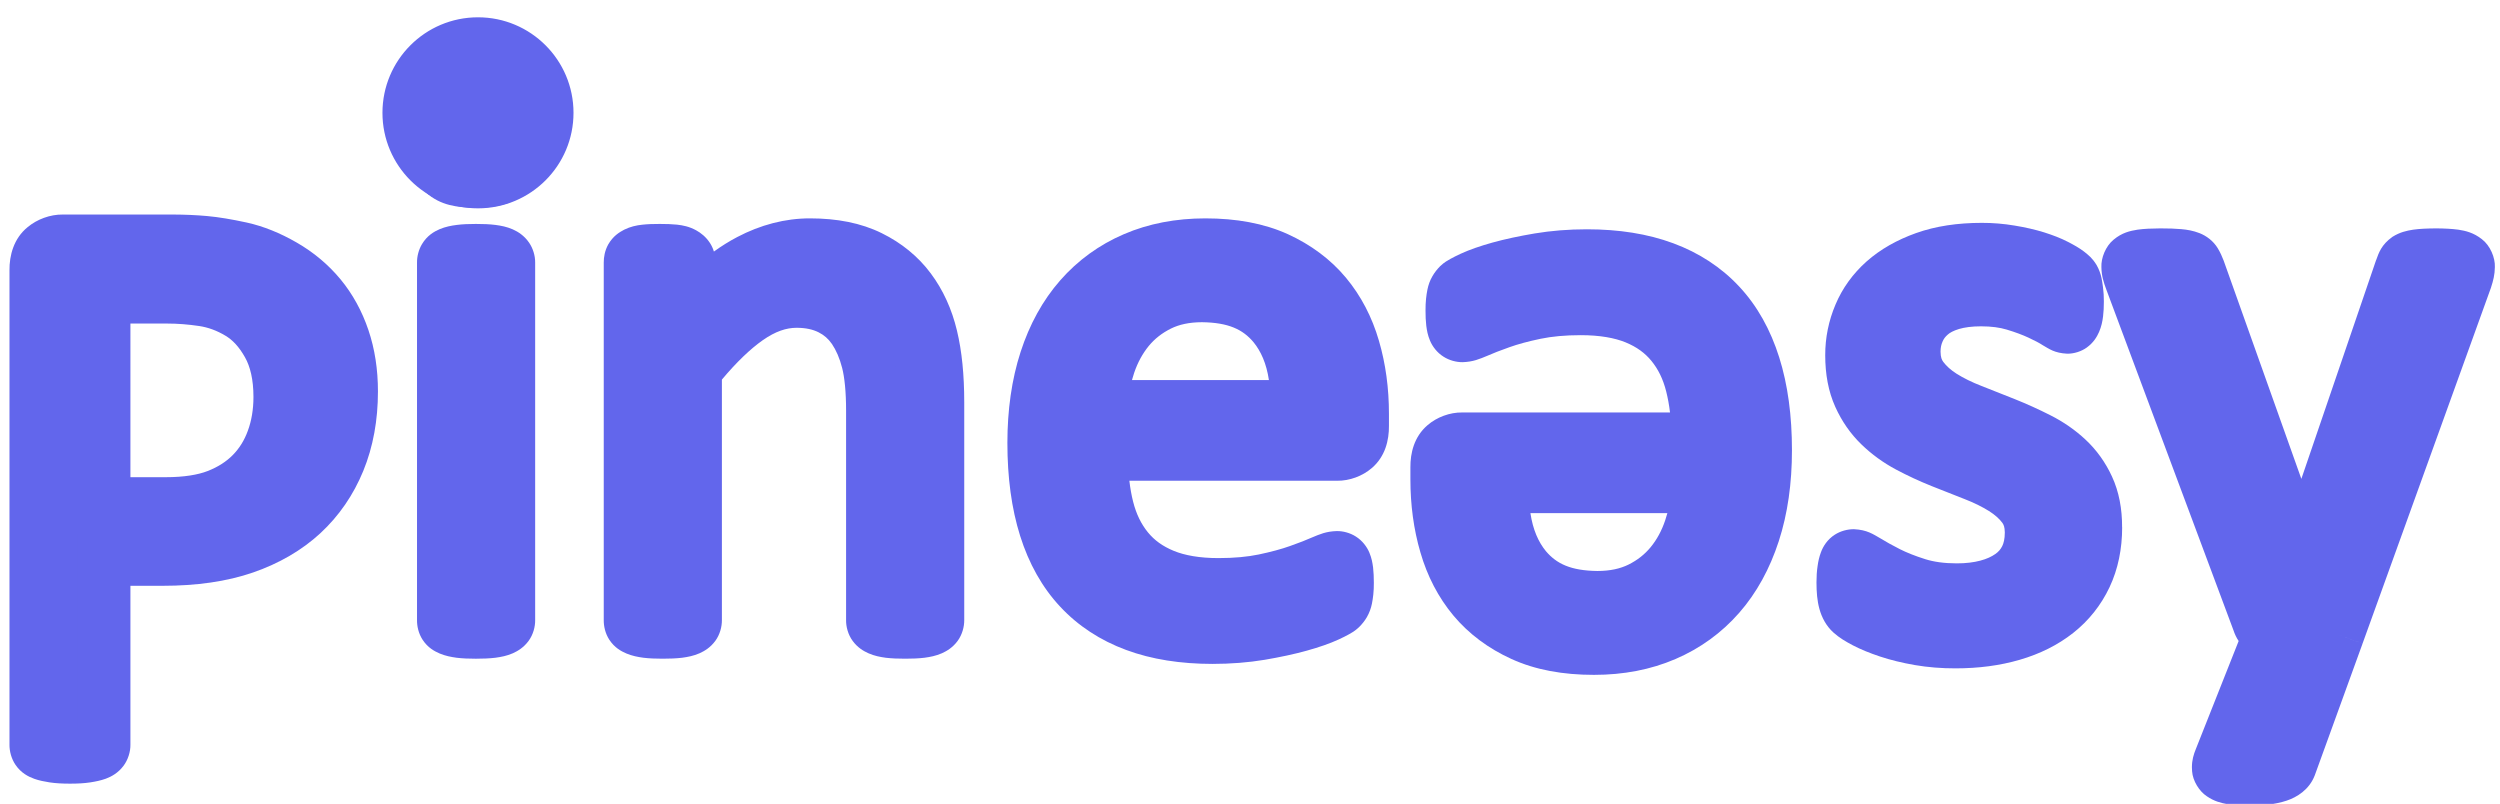
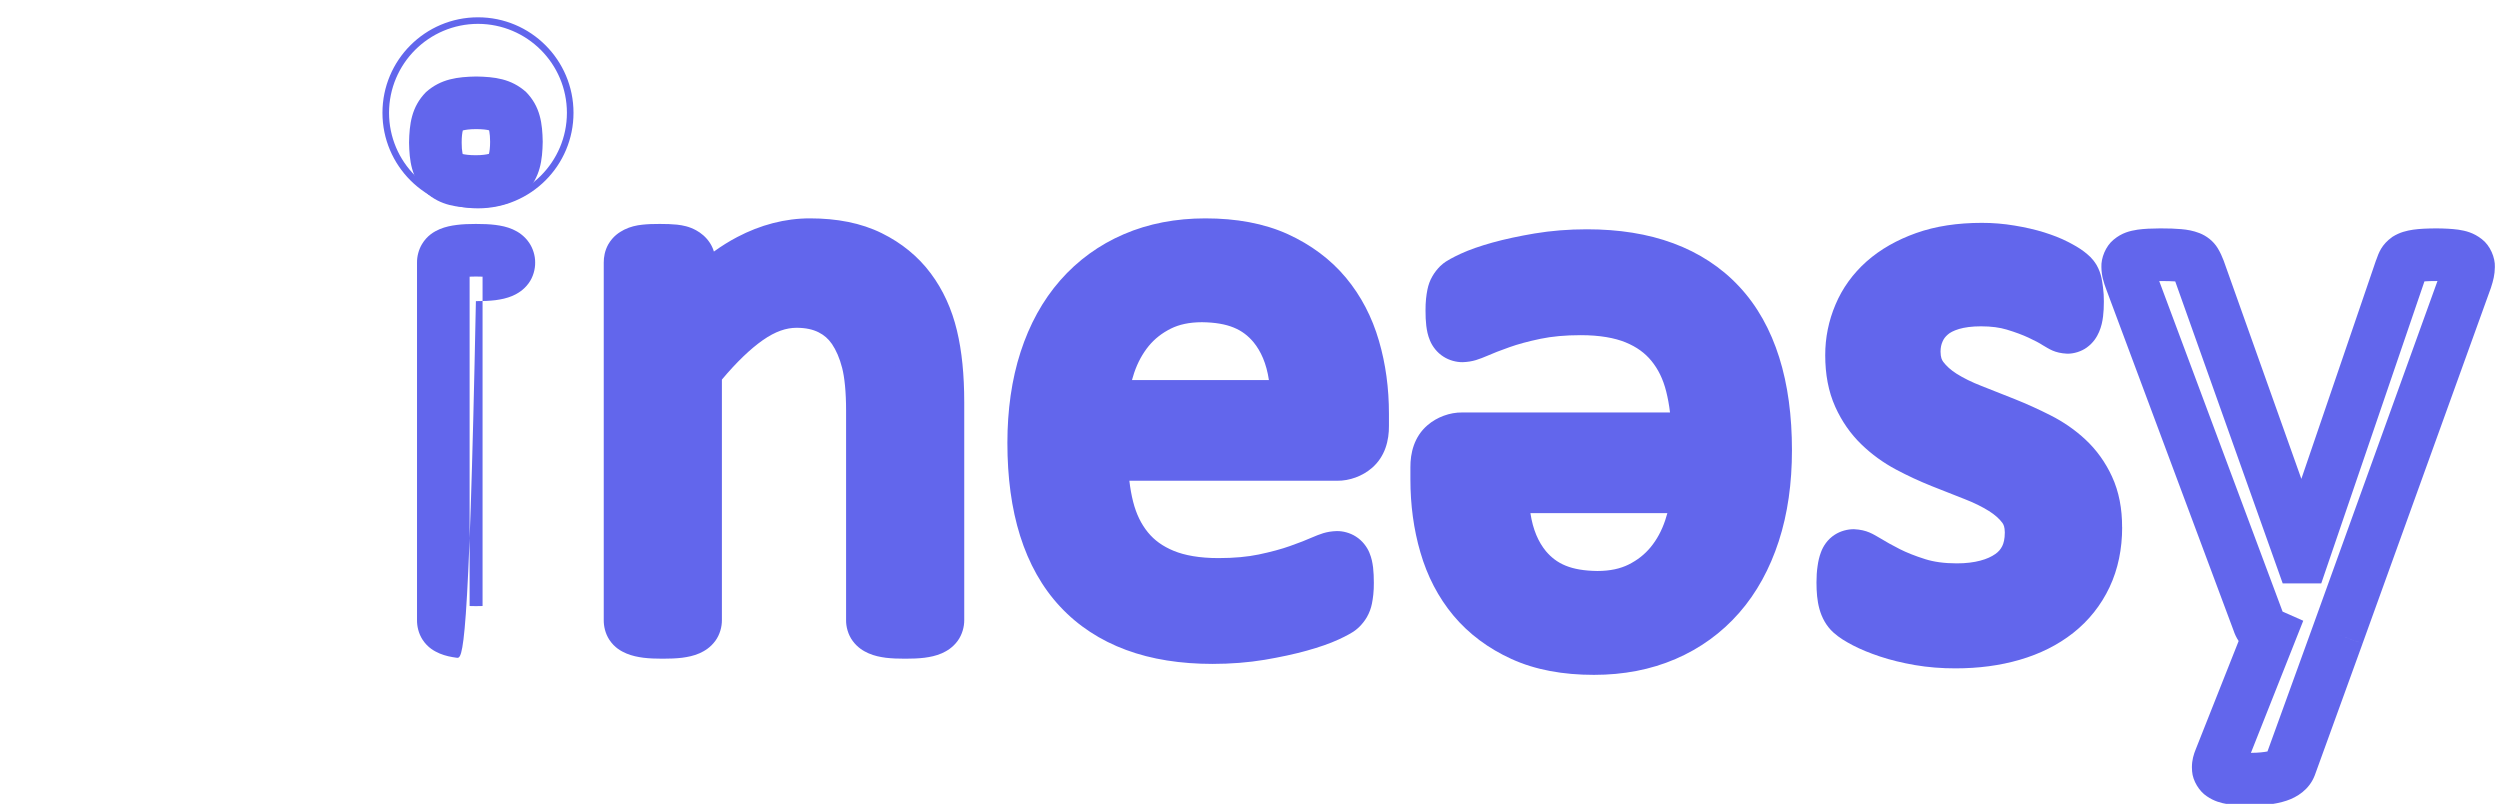
<svg xmlns="http://www.w3.org/2000/svg" version="1.1" x="0px" y="0px" width="283px" height="91px" viewBox="-1.073 -1.959 283 91" enable-background="new -1.073 -1.959 283 91" xml:space="preserve">
  <defs>
</defs>
-   <path fill="#6266EC" d="M57.384,14.088c0,1.739-0.328,2.926-0.989,3.55c-0.658,0.634-1.875,0.948-3.641,0.948  c-1.739,0-2.932-0.307-3.578-0.921c-0.644-0.611-0.966-1.779-0.966-3.484c0-1.739,0.33-2.926,0.989-3.55  c0.66-0.634,1.875-0.948,3.645-0.948c1.737,0,2.931,0.308,3.574,0.922C57.064,11.218,57.384,12.375,57.384,14.088z M56.53,68.239  c0,0.239-0.061,0.445-0.179,0.607c-0.119,0.165-0.315,0.307-0.585,0.425c-0.27,0.121-0.646,0.209-1.125,0.271  c-0.48,0.06-1.093,0.093-1.845,0.093c-0.717,0-1.319-0.033-1.796-0.093c-0.48-0.062-0.863-0.149-1.147-0.271  c-0.286-0.118-0.48-0.26-0.585-0.425c-0.106-0.162-0.156-0.368-0.156-0.607V27.762c0-0.212,0.05-0.402,0.156-0.585  c0.105-0.18,0.299-0.327,0.585-0.447c0.285-0.121,0.667-0.213,1.147-0.271c0.477-0.063,1.079-0.088,1.796-0.088  c0.752,0,1.365,0.025,1.845,0.088c0.479,0.059,0.854,0.15,1.125,0.271c0.27,0.121,0.466,0.268,0.585,0.447  c0.118,0.184,0.179,0.373,0.179,0.585V68.239z" />
-   <path fill="#6266EC" d="M50.623,72.499c-0.646-0.09-1.252-0.203-1.919-0.479l0,0c-0.602-0.262-1.339-0.648-1.94-1.561l0,0  c-0.477-0.736-0.638-1.563-0.631-2.22l0,0V27.762c-0.008-0.703,0.193-1.468,0.561-2.083l0,0c0.577-0.967,1.37-1.425,2.007-1.699l0,0  c0.668-0.275,1.274-0.393,1.93-0.477l0,0c0.659-0.085,1.363-0.112,2.166-0.112l0,0c0.832,0,1.548,0.027,2.218,0.112l0,0  c0.653,0.088,1.261,0.202,1.958,0.503l0,0c0.615,0.271,1.32,0.726,1.86,1.523l0,0c0.42,0.621,0.684,1.448,0.674,2.232l0,0v40.477  c0.011,0.726-0.211,1.63-0.747,2.356l0,0c-0.554,0.75-1.213,1.141-1.783,1.398l0,0c-0.704,0.304-1.308,0.412-1.968,0.505l0,0  c-0.666,0.08-1.381,0.11-2.211,0.11l0,0C51.994,72.609,51.29,72.579,50.623,72.499L50.623,72.499z M52.796,66.655  c0.281,0,0.534-0.006,0.757-0.013l0,0V29.36c-0.223-0.01-0.478-0.016-0.757-0.016l0,0c-0.263,0-0.5,0.006-0.709,0.016l0,0v37.282  C52.296,66.649,52.533,66.655,52.796,66.655L52.796,66.655z M47.125,19.821c-1.643-1.673-1.854-3.608-1.893-5.641l0,0  c0.038-2.066,0.264-4.031,1.913-5.708l0,0c1.707-1.523,3.61-1.729,5.699-1.771l0,0c2.051,0.042,3.927,0.235,5.63,1.752l0,0  c1.633,1.667,1.85,3.599,1.889,5.635l0,0c-0.039,2.069-0.266,4.031-1.912,5.708l0,0c-1.709,1.53-3.612,1.726-5.698,1.771l0,0  C50.698,21.521,48.821,21.332,47.125,19.821L47.125,19.821z M54.275,15.458c0.063-0.235,0.134-0.709,0.132-1.369l0,0  c0-0.5-0.037-0.889-0.085-1.144l0,0c-0.011-0.059-0.023-0.108-0.033-0.154l0,0c-0.258-0.069-0.76-0.134-1.446-0.134l0,0  c-0.742-0.006-1.267,0.085-1.525,0.15l0,0c-0.065,0.239-0.132,0.713-0.129,1.374l0,0c-0.003,0.5,0.035,0.889,0.084,1.15l0,0  c0.01,0.056,0.019,0.102,0.031,0.147l0,0c0.26,0.062,0.762,0.134,1.45,0.134l0,0C53.491,15.618,54.017,15.527,54.275,15.458  L54.275,15.458z" />
+   <path fill="#6266EC" d="M50.623,72.499c-0.646-0.09-1.252-0.203-1.919-0.479l0,0c-0.602-0.262-1.339-0.648-1.94-1.561l0,0  c-0.477-0.736-0.638-1.563-0.631-2.22l0,0V27.762c-0.008-0.703,0.193-1.468,0.561-2.083l0,0c0.577-0.967,1.37-1.425,2.007-1.699l0,0  c0.668-0.275,1.274-0.393,1.93-0.477l0,0c0.659-0.085,1.363-0.112,2.166-0.112l0,0c0.832,0,1.548,0.027,2.218,0.112l0,0  c0.653,0.088,1.261,0.202,1.958,0.503l0,0c0.615,0.271,1.32,0.726,1.86,1.523l0,0c0.42,0.621,0.684,1.448,0.674,2.232l0,0c0.011,0.726-0.211,1.63-0.747,2.356l0,0c-0.554,0.75-1.213,1.141-1.783,1.398l0,0c-0.704,0.304-1.308,0.412-1.968,0.505l0,0  c-0.666,0.08-1.381,0.11-2.211,0.11l0,0C51.994,72.609,51.29,72.579,50.623,72.499L50.623,72.499z M52.796,66.655  c0.281,0,0.534-0.006,0.757-0.013l0,0V29.36c-0.223-0.01-0.478-0.016-0.757-0.016l0,0c-0.263,0-0.5,0.006-0.709,0.016l0,0v37.282  C52.296,66.649,52.533,66.655,52.796,66.655L52.796,66.655z M47.125,19.821c-1.643-1.673-1.854-3.608-1.893-5.641l0,0  c0.038-2.066,0.264-4.031,1.913-5.708l0,0c1.707-1.523,3.61-1.729,5.699-1.771l0,0c2.051,0.042,3.927,0.235,5.63,1.752l0,0  c1.633,1.667,1.85,3.599,1.889,5.635l0,0c-0.039,2.069-0.266,4.031-1.912,5.708l0,0c-1.709,1.53-3.612,1.726-5.698,1.771l0,0  C50.698,21.521,48.821,21.332,47.125,19.821L47.125,19.821z M54.275,15.458c0.063-0.235,0.134-0.709,0.132-1.369l0,0  c0-0.5-0.037-0.889-0.085-1.144l0,0c-0.011-0.059-0.023-0.108-0.033-0.154l0,0c-0.258-0.069-0.76-0.134-1.446-0.134l0,0  c-0.742-0.006-1.267,0.085-1.525,0.15l0,0c-0.065,0.239-0.132,0.713-0.129,1.374l0,0c-0.003,0.5,0.035,0.889,0.084,1.15l0,0  c0.01,0.056,0.019,0.102,0.031,0.147l0,0c0.26,0.062,0.762,0.134,1.45,0.134l0,0C53.491,15.618,54.017,15.527,54.275,15.458  L54.275,15.458z" />
  <path fill="#6266EC" d="M105.103,68.239c0,0.239-0.061,0.445-0.18,0.607c-0.119,0.165-0.315,0.307-0.585,0.425  c-0.269,0.121-0.645,0.209-1.124,0.271c-0.479,0.06-1.079,0.093-1.798,0.093c-0.75,0-1.366-0.033-1.846-0.093  c-0.478-0.062-0.854-0.149-1.124-0.271c-0.268-0.118-0.464-0.26-0.584-0.425c-0.12-0.162-0.181-0.368-0.181-0.607V44.537  c0-2.308-0.178-4.165-0.539-5.576c-0.36-1.409-0.884-2.625-1.576-3.645c-0.688-1.02-1.579-1.798-2.674-2.337  c-1.095-0.54-2.361-0.81-3.8-0.81c-1.859,0-3.718,0.663-5.576,1.977c-1.86,1.321-3.81,3.255-5.848,5.805v28.288  c0,0.239-0.061,0.445-0.178,0.607c-0.121,0.165-0.315,0.307-0.587,0.425c-0.27,0.121-0.646,0.209-1.123,0.271  c-0.482,0.06-1.097,0.093-1.845,0.093c-0.721,0-1.319-0.033-1.797-0.093c-0.481-0.062-0.864-0.149-1.147-0.271  c-0.286-0.118-0.481-0.26-0.585-0.425c-0.104-0.162-0.157-0.368-0.157-0.607V27.762c0-0.238,0.046-0.441,0.135-0.608  c0.089-0.164,0.271-0.317,0.539-0.448c0.271-0.137,0.616-0.226,1.036-0.271c0.418-0.046,0.973-0.065,1.663-0.065  c0.659,0,1.208,0.019,1.644,0.065c0.434,0.045,0.77,0.134,1.012,0.271c0.239,0.131,0.41,0.285,0.516,0.448  c0.105,0.167,0.159,0.37,0.159,0.608v5.351c2.275-2.549,4.547-4.413,6.813-5.596c2.261-1.183,4.547-1.778,6.856-1.778  c2.699,0,4.969,0.458,6.816,1.373c1.844,0.915,3.334,2.134,4.473,3.661c1.139,1.53,1.957,3.322,2.452,5.377  c0.495,2.053,0.742,4.521,0.742,7.401V68.239z" />
  <path fill="#6266EC" d="M99.195,72.499c-0.651-0.093-1.259-0.203-1.953-0.505l0,0c-0.577-0.258-1.232-0.644-1.782-1.388l0,0  c-0.546-0.731-0.767-1.648-0.756-2.367l0,0V44.537c0.003-2.15-0.179-3.808-0.445-4.841l0,0c-0.29-1.137-0.689-2.021-1.155-2.713l0,0  c-0.425-0.61-0.884-1.006-1.528-1.333l0,0c-0.628-0.308-1.414-0.503-2.485-0.503l0,0c-1.137,0.006-2.36,0.378-3.852,1.428l0,0  c-1.367,0.964-2.924,2.445-4.593,4.435l0,0v27.229c0.008,0.731-0.219,1.638-0.75,2.356l0,0c-0.556,0.75-1.21,1.141-1.785,1.398l0,0  c-0.701,0.304-1.306,0.412-1.964,0.505l0,0c-0.667,0.08-1.382,0.108-2.211,0.108l0,0c-0.804,0-1.508-0.028-2.176-0.108l0,0  c-0.647-0.09-1.251-0.203-1.917-0.479l0,0c-0.604-0.26-1.342-0.648-1.947-1.568l0,0c-0.469-0.729-0.631-1.548-0.625-2.212l0,0  V27.762c-0.003-0.608,0.115-1.327,0.5-2.037l0,0c0.556-0.967,1.247-1.383,1.821-1.687l0,0c0.705-0.347,1.379-0.49,2.044-0.562l0,0  c0.59-0.066,1.227-0.085,1.982-0.085l0,0c0.729,0,1.359,0.02,1.948,0.079l0,0c0.682,0.082,1.373,0.209,2.166,0.641l0,0  c0.53,0.294,1.102,0.729,1.569,1.445l0,0c0.2,0.31,0.342,0.637,0.441,0.96l0,0c0.865-0.625,1.743-1.173,2.638-1.641l0,0  c2.628-1.38,5.418-2.118,8.239-2.115l0,0c3.029,0,5.769,0.51,8.138,1.684l0,0c2.214,1.091,4.11,2.627,5.539,4.55l0,0  c1.401,1.876,2.383,4.059,2.957,6.458l0,0c0.568,2.36,0.825,5.044,0.827,8.098l0,0v24.688c0.008,0.731-0.221,1.638-0.75,2.356l0,0  c-0.554,0.75-1.211,1.141-1.786,1.398l0,0c-0.7,0.304-1.306,0.412-1.965,0.505l0,0c-0.657,0.08-1.362,0.108-2.164,0.108l0,0  C100.586,72.607,99.87,72.579,99.195,72.499L99.195,72.499z M101.416,66.655c0.261,0,0.499-0.006,0.708-0.013l0,0l0.002-23.092  c0-2.711-0.239-4.959-0.661-6.705l0,0c-0.413-1.712-1.063-3.112-1.944-4.295l0,0c-0.85-1.134-1.937-2.041-3.408-2.776l0,0  c-1.321-0.657-3.125-1.063-5.492-1.063l0,0c-1.307,0.003-2.609,0.242-3.955,0.752l0,0c0.796-0.18,1.606-0.275,2.425-0.275l0,0  c1.808,0,3.557,0.347,5.118,1.118l0,0c1.543,0.755,2.868,1.916,3.828,3.34l0,0c0.911,1.347,1.561,2.89,1.991,4.577l0,0  c0.451,1.785,0.629,3.844,0.634,6.312l0,0v22.105C100.881,66.649,101.135,66.655,101.416,66.655L101.416,66.655z M73.936,66.655  c0.281,0,0.535-0.006,0.755-0.013l0,0V40.108l-0.717,0.804V29.347c-0.113,0-0.23-0.003-0.353-0.003l0,0  c-0.139,0-0.273,0.003-0.397,0.003l0,0v37.295C73.436,66.649,73.674,66.655,73.936,66.655L73.936,66.655z" />
  <path fill="#6266EC" d="M153.182,46.248c0,1.169-0.291,2.003-0.879,2.496c-0.588,0.494-1.259,0.742-2.014,0.742h-26.657  c0,2.246,0.225,4.271,0.678,6.069c0.452,1.802,1.205,3.345,2.261,4.633c1.052,1.291,2.424,2.278,4.112,2.972  c1.687,0.685,3.75,1.032,6.192,1.032c1.927,0,3.643-0.159,5.15-0.474s2.809-0.667,3.909-1.056c1.099-0.39,2.001-0.745,2.714-1.056  c0.709-0.314,1.238-0.474,1.602-0.474c0.212,0,0.398,0.051,0.568,0.159c0.167,0.102,0.288,0.262,0.38,0.472  c0.091,0.208,0.163,0.499,0.205,0.875c0.046,0.376,0.065,0.829,0.065,1.37c0,0.392-0.013,0.729-0.039,1.013  c-0.032,0.285-0.068,0.54-0.114,0.77c-0.046,0.222-0.124,0.425-0.226,0.601c-0.104,0.186-0.242,0.355-0.401,0.52  c-0.167,0.168-0.651,0.436-1.465,0.812c-0.808,0.376-1.86,0.737-3.147,1.1c-1.288,0.361-2.782,0.681-4.476,0.969  c-1.693,0.281-3.502,0.428-5.42,0.428c-3.329,0-6.245-0.472-8.749-1.396c-2.502-0.93-4.609-2.308-6.318-4.136  c-1.709-1.829-2.997-4.123-3.867-6.882c-0.871-2.756-1.304-5.965-1.304-9.624c0-3.481,0.45-6.605,1.349-9.38  c0.9-2.772,2.196-5.125,3.891-7.061c1.693-1.932,3.74-3.416,6.139-4.452c2.399-1.033,5.081-1.549,8.049-1.549  c3.178,0,5.883,0.51,8.12,1.53c2.236,1.019,4.065,2.385,5.504,4.114c1.442,1.723,2.501,3.744,3.171,6.071  c0.68,2.325,1.017,4.801,1.017,7.442V46.248z M145.72,44.043c0.085-3.897-0.785-6.956-2.609-9.178  c-1.823-2.216-4.53-3.328-8.121-3.328c-1.838,0-3.454,0.346-4.841,1.039c-1.386,0.687-2.548,1.602-3.485,2.739  c-0.934,1.137-1.66,2.465-2.172,3.98c-0.513,1.515-0.798,3.096-0.859,4.747H145.72z" />
  <path fill="#6266EC" d="M126.398,71.613c-2.896-1.069-5.43-2.715-7.458-4.896l0,0c-2.051-2.191-3.556-4.907-4.534-8.016l0,0  c-0.982-3.122-1.44-6.629-1.443-10.521l0,0c0.003-3.734,0.483-7.172,1.495-10.298l0,0c1.004-3.099,2.493-5.834,4.485-8.103l0,0  c1.976-2.259,4.411-4.027,7.198-5.224l0,0c2.809-1.212,5.918-1.794,9.229-1.794l0,0c3.494,0,6.628,0.556,9.355,1.794l0,0  c2.586,1.184,4.818,2.831,6.558,4.917l0,0c1.716,2.06,2.968,4.475,3.742,7.152l0,0c0.765,2.616,1.131,5.378,1.131,8.271l0,0v1.354  c0.014,1.604-0.411,3.468-1.935,4.771l0,0c-1.06,0.916-2.527,1.458-3.933,1.442l0,0h-23.517c0.098,0.853,0.24,1.641,0.425,2.37l0,0  c0.363,1.432,0.925,2.55,1.679,3.475l0,0c0.724,0.882,1.644,1.565,2.932,2.095l0,0c1.218,0.5,2.903,0.818,5.068,0.814l0,0  c1.764,0,3.283-0.145,4.542-0.408l0,0c1.405-0.295,2.588-0.618,3.523-0.952l0,0c1.046-0.369,1.896-0.699,2.497-0.971l0,0  c0.899-0.376,1.614-0.693,2.812-0.726l0,0c0.703-0.013,1.51,0.2,2.16,0.618l0,0c0.732,0.458,1.255,1.161,1.527,1.811l0,0  c0.265,0.634,0.353,1.15,0.425,1.697l0,0c0.059,0.538,0.085,1.1,0.085,1.726l0,0c0,0.472-0.014,0.901-0.06,1.324l0,0  c-0.039,0.363-0.091,0.705-0.157,1.038l0,0c-0.101,0.507-0.287,1.032-0.571,1.527l0,0c-0.245,0.422-0.543,0.788-0.873,1.117l0,0  c-0.523,0.497-0.794,0.61-1.15,0.824l0,0c-0.34,0.19-0.716,0.376-1.16,0.582l0,0c-1.026,0.475-2.207,0.876-3.603,1.268l0,0  c-1.422,0.396-3.011,0.736-4.782,1.038l0,0c-1.873,0.312-3.846,0.464-5.911,0.466l0,0C132.578,73.192,129.307,72.692,126.398,71.613  L126.398,71.613z M128.498,30.023c-2.012,0.87-3.666,2.076-5.078,3.678l0,0c-1.397,1.602-2.502,3.57-3.295,6.018l0,0  c-0.79,2.425-1.206,5.236-1.206,8.46l0,0c0,3.425,0.408,6.334,1.166,8.729l0,0c0.761,2.406,1.838,4.279,3.205,5.746l0,0  c1.386,1.479,3.066,2.591,5.18,3.376l0,0c2.097,0.783,4.658,1.211,7.711,1.211l0,0c1.208,0,2.354-0.064,3.44-0.183l0,0  c-0.88,0.072-1.795,0.108-2.745,0.108l0,0c-2.718,0-5.163-0.377-7.319-1.255l0,0c-2.087-0.848-3.909-2.146-5.289-3.838l0,0  c-1.358-1.655-2.304-3.63-2.845-5.793l0,0c-0.524-2.085-0.768-4.348-0.768-6.796l0,0v-2.467h-0.11l0.112-3.086  c0.07-1.922,0.405-3.795,1.015-5.59l0,0c0.615-1.817,1.512-3.481,2.692-4.916l0,0c1.206-1.471,2.724-2.661,4.459-3.524l0,0  c0.066-0.03,0.131-0.062,0.198-0.092l0,0C128.844,29.88,128.669,29.948,128.498,30.023L128.498,30.023z M150.191,46.508  c0.006-0.071,0.013-0.157,0.013-0.261l0,0v-1.354c0-2.38-0.304-4.577-0.893-6.609l0,0c-0.572-1.972-1.438-3.603-2.599-4.995l0,0  c-1.141-1.36-2.582-2.455-4.459-3.314l0,0c-0.983-0.448-2.13-0.792-3.459-1.007l0,0c2.629,0.618,4.944,1.945,6.618,4.007l0,0  c2.295,2.786,3.295,6.434,3.288,10.529l0,0c0,0.2-0.006,0.399-0.006,0.595l0,0l-0.053,2.409H150.191L150.191,46.508z   M145.713,44.043v-2.978V44.043L145.713,44.043z M142.568,41.066c-0.281-1.883-0.902-3.266-1.755-4.305l0,0  c-1.203-1.421-2.808-2.207-5.823-2.246l0,0c-1.474,0.004-2.602,0.271-3.516,0.722l0,0c-1.041,0.523-1.843,1.164-2.509,1.968l0,0  c-0.69,0.85-1.242,1.84-1.653,3.047l0,0c-0.09,0.268-0.175,0.539-0.247,0.814l0,0H142.568L142.568,41.066z" />
  <path fill="#6266EC" d="M161.56,50.95c0-1.17,0.298-2,0.879-2.494c0.589-0.496,1.259-0.744,2.014-0.744h26.657  c0-2.25-0.229-4.273-0.681-6.071c-0.45-1.798-1.198-3.343-2.257-4.631c-1.054-1.288-2.423-2.282-4.113-2.968  c-1.687-0.693-3.752-1.037-6.193-1.037c-1.923,0-3.643,0.157-5.146,0.471c-1.509,0.317-2.808,0.67-3.912,1.059  c-1.098,0.389-2.004,0.742-2.713,1.056c-0.703,0.317-1.239,0.474-1.603,0.474c-0.212,0-0.398-0.055-0.568-0.157  c-0.16-0.108-0.288-0.262-0.379-0.474c-0.092-0.208-0.16-0.503-0.206-0.875c-0.046-0.373-0.065-0.833-0.065-1.373  c0-0.393,0.013-0.726,0.046-1.014c0.026-0.285,0.065-0.54,0.107-0.761c0.047-0.226,0.124-0.429,0.227-0.609  c0.104-0.18,0.241-0.35,0.408-0.52c0.16-0.164,0.65-0.431,1.457-0.804c0.808-0.376,1.86-0.745,3.151-1.105  c1.285-0.359,2.779-0.683,4.475-0.967c1.693-0.281,3.502-0.428,5.421-0.428c3.323,0,6.243,0.468,8.747,1.396  c2.501,0.929,4.608,2.308,6.315,4.139c1.709,1.83,3,4.122,3.867,6.877c0.872,2.762,1.303,5.969,1.303,9.63  c0,3.475-0.444,6.601-1.35,9.376c-0.896,2.771-2.192,5.126-3.887,7.063c-1.689,1.93-3.739,3.416-6.139,4.448  c-2.396,1.038-5.083,1.554-8.054,1.554c-3.175,0-5.881-0.511-8.116-1.53c-2.233-1.015-4.066-2.388-5.508-4.116  c-1.438-1.726-2.498-3.745-3.168-6.068c-0.68-2.325-1.017-4.805-1.017-7.444V50.95z M169.025,53.156  c-0.092,3.894,0.781,6.953,2.603,9.174c1.826,2.216,4.533,3.328,8.122,3.328c1.841,0,3.456-0.348,4.841-1.035  c1.39-0.688,2.555-1.604,3.488-2.745c0.938-1.138,1.661-2.464,2.171-3.979c0.517-1.513,0.801-3.095,0.859-4.743H169.025z" />
  <path fill="#6266EC" d="M179.368,74.435c-3.491,0-6.629-0.554-9.349-1.8l0,0c-2.589-1.177-4.821-2.828-6.567-4.917l0,0  c-1.709-2.048-2.961-4.469-3.735-7.148l0,0c-0.766-2.615-1.132-5.38-1.132-8.271l0,0v-1.35l0,0  c-0.013-1.608,0.412-3.468,1.936-4.774l0,0c1.053-0.912,2.526-1.462,3.932-1.443l0,0h23.52c-0.098-0.849-0.248-1.641-0.429-2.366  l0,0c-0.359-1.435-0.922-2.55-1.677-3.475l0,0c-0.725-0.883-1.647-1.57-2.933-2.099l0,0c-1.222-0.497-2.898-0.81-5.068-0.81l0,0  c-1.764,0-3.279,0.147-4.538,0.408l0,0c-1.408,0.294-2.592,0.618-3.526,0.952l0,0c-1.053,0.373-1.894,0.7-2.491,0.967l0,0  c-0.905,0.376-1.628,0.695-2.818,0.731l0,0c-0.702,0.006-1.51-0.202-2.16-0.623l0,0c-0.731-0.455-1.255-1.161-1.526-1.812l0,0  c-0.265-0.63-0.353-1.146-0.425-1.696l0,0c-0.065-0.536-0.085-1.098-0.085-1.726l0,0c0-0.467,0.013-0.903,0.059-1.324l0,0  c0.04-0.363,0.085-0.703,0.157-1.04l0,0c0.102-0.506,0.281-1.033,0.572-1.523l0,0c0.244-0.422,0.542-0.794,0.866-1.121l0,0  c0.529-0.497,0.801-0.608,1.156-0.823l0,0c0.341-0.19,0.717-0.373,1.161-0.583l0,0c1.026-0.471,2.21-0.879,3.602-1.268l0,0  c1.415-0.392,3.004-0.732,4.78-1.033l0,0c1.879-0.313,3.847-0.471,5.916-0.471l0,0c3.602,0,6.874,0.504,9.779,1.583l0,0  c2.893,1.069,5.43,2.716,7.459,4.896l0,0c2.053,2.19,3.551,4.91,4.531,8.019l0,0c0.983,3.118,1.442,6.628,1.442,10.517l0,0  c0,3.733-0.479,7.172-1.494,10.298l0,0c-1.007,3.098-2.492,5.836-4.479,8.103l0,0c-1.983,2.264-4.416,4.028-7.2,5.224l0,0  c-2.809,1.213-5.913,1.797-9.222,1.797l0,0C179.381,74.435,179.374,74.435,179.368,74.435L179.368,74.435z M164.537,52.299  c0,2.384,0.305,4.58,0.893,6.613l0,0c0.576,1.968,1.438,3.595,2.603,4.991l0,0c1.134,1.362,2.582,2.454,4.455,3.314l0,0  c0.981,0.448,2.131,0.796,3.461,1.008l0,0c-2.628-0.616-4.948-1.939-6.619-4.006l0,0c-2.291-2.783-3.301-6.435-3.287-10.524l0,0  c0-0.219,0.006-0.428,0.006-0.614l0,0l0.059-2.393h-1.556c-0.007,0.072-0.014,0.159-0.014,0.261l0,0l0,0V52.299L164.537,52.299z   M194.194,50.176l-0.11,3.086c-0.072,1.921-0.406,3.797-1.014,5.593l0,0c-0.614,1.816-1.516,3.478-2.692,4.912l0,0  c-1.207,1.474-2.725,2.661-4.463,3.521l0,0c-0.068,0.035-0.141,0.071-0.212,0.1l0,0c0.183-0.064,0.362-0.139,0.535-0.216l0,0  c2.015-0.868,3.674-2.076,5.083-3.684l0,0c1.4-1.595,2.505-3.569,3.298-6.018l0,0c0.782-2.418,1.203-5.233,1.203-8.457l0,0  c0-3.421-0.408-6.331-1.163-8.727l0,0c-0.762-2.412-1.84-4.278-3.21-5.747l0,0c-1.386-1.481-3.059-2.588-5.178-3.376l0,0  c-2.099-0.781-4.655-1.209-7.707-1.209l0,0c-1.196,0-2.335,0.06-3.41,0.181l0,0c0.862-0.072,1.775-0.108,2.711-0.108l0,0  c2.719,0.003,5.164,0.376,7.321,1.256l0,0c2.085,0.846,3.905,2.144,5.289,3.84l0,0c1.355,1.651,2.297,3.628,2.847,5.793l0,0  c0.523,2.085,0.762,4.35,0.762,6.796l0,0v2.465H194.194L194.194,50.176z M173.926,60.436c1.209,1.422,2.808,2.203,5.824,2.241l0,0  c1.471-0.002,2.602-0.27,3.521-0.722l0,0c1.039-0.519,1.836-1.16,2.503-1.964l0,0c0.697-0.848,1.246-1.84,1.654-3.05l0,0  c0.089-0.268,0.174-0.539,0.246-0.813l0,0H172.17C172.455,58.011,173.071,59.393,173.926,60.436L173.926,60.436z M169.025,56.128  v-2.975V56.128L169.025,56.128z" />
  <path fill="#6266EC" d="M236.177,57.727c0,2.069-0.38,3.916-1.142,5.532c-0.769,1.618-1.853,2.985-3.262,4.096  c-1.406,1.105-3.086,1.947-5.038,2.52c-1.947,0.566-4.092,0.854-6.429,0.854c-1.438,0-2.815-0.118-4.118-0.34  c-1.305-0.224-2.476-0.51-3.509-0.855c-1.032-0.345-1.912-0.703-2.628-1.079c-0.723-0.373-1.245-0.713-1.575-1.015  c-0.33-0.296-0.569-0.713-0.723-1.257c-0.146-0.541-0.226-1.272-0.226-2.205c0-0.566,0.032-1.048,0.095-1.437  c0.059-0.392,0.131-0.703,0.223-0.945c0.089-0.242,0.219-0.412,0.386-0.516c0.163-0.104,0.35-0.16,0.562-0.16  c0.33,0,0.814,0.202,1.458,0.607c0.648,0.406,1.442,0.851,2.383,1.327c0.945,0.479,2.061,0.923,3.351,1.327  c1.294,0.406,2.772,0.605,4.456,0.605c1.262,0,2.396-0.132,3.415-0.402c1.021-0.272,1.906-0.667,2.654-1.192  c0.748-0.528,1.33-1.19,1.732-2.002c0.405-0.811,0.605-1.769,0.605-2.88c0-1.137-0.291-2.095-0.876-2.875  c-0.582-0.782-1.357-1.469-2.312-2.07c-0.964-0.601-2.043-1.13-3.243-1.598c-1.202-0.461-2.435-0.948-3.713-1.462  c-1.271-0.506-2.516-1.086-3.733-1.732c-1.212-0.641-2.297-1.428-3.258-2.36c-0.958-0.929-1.733-2.036-2.312-3.328  c-0.589-1.288-0.88-2.831-0.88-4.631c0-1.589,0.306-3.109,0.92-4.567c0.616-1.451,1.543-2.726,2.769-3.821  c1.225-1.095,2.761-1.971,4.607-2.631c1.841-0.661,3.999-0.987,6.454-0.987c1.081,0,2.16,0.091,3.238,0.268  c1.079,0.18,2.053,0.405,2.926,0.674c0.867,0.271,1.608,0.565,2.223,0.875c0.618,0.314,1.082,0.595,1.393,0.837  c0.316,0.235,0.529,0.447,0.635,0.627c0.101,0.177,0.179,0.379,0.226,0.608c0.045,0.226,0.092,0.5,0.134,0.83  c0.045,0.333,0.065,0.735,0.065,1.216c0,0.51-0.021,0.954-0.065,1.328c-0.042,0.372-0.121,0.68-0.226,0.922  c-0.102,0.241-0.232,0.411-0.38,0.517c-0.157,0.104-0.316,0.156-0.497,0.156c-0.271,0-0.659-0.162-1.169-0.496  c-0.51-0.327-1.167-0.68-1.98-1.054c-0.808-0.378-1.76-0.731-2.854-1.059c-1.092-0.33-2.344-0.497-3.752-0.497  c-1.265,0-2.37,0.145-3.332,0.429c-0.963,0.287-1.752,0.689-2.363,1.211c-0.614,0.529-1.078,1.147-1.389,1.87  c-0.317,0.72-0.478,1.498-0.478,2.34c0,1.168,0.304,2.152,0.903,2.945c0.594,0.792,1.375,1.487,2.34,2.089  c0.954,0.602,2.053,1.141,3.278,1.622c1.232,0.478,2.479,0.971,3.76,1.48c1.271,0.51,2.529,1.079,3.774,1.713  c1.245,0.627,2.344,1.393,3.309,2.291c0.96,0.899,1.729,1.979,2.317,3.24C235.886,54.491,236.177,55.991,236.177,57.727z" />
  <path fill="#6266EC" d="M215.685,73.326c-1.43-0.25-2.739-0.567-3.946-0.969l0,0c-1.144-0.381-2.157-0.793-3.063-1.262l0,0  c-0.843-0.448-1.536-0.851-2.199-1.448l0,0c-0.841-0.754-1.332-1.733-1.589-2.663l0,0c-0.266-0.966-0.33-1.916-0.336-3.006l0,0  c0-0.672,0.038-1.287,0.13-1.888l0,0c0.074-0.526,0.18-1.014,0.378-1.539l0,0c0.233-0.645,0.723-1.449,1.57-1.985l0,0  c0.653-0.421,1.46-0.627,2.163-0.62l0,0c1.505,0.072,2.164,0.565,3.041,1.063l0,0c0.542,0.336,1.268,0.745,2.15,1.192l0,0  c0.755,0.383,1.726,0.775,2.893,1.141l0,0c0.938,0.295,2.118,0.472,3.563,0.472l0,0c1.046,0,1.926-0.114,2.654-0.308l0,0  c0.735-0.193,1.284-0.455,1.706-0.752l0,0c0.366-0.258,0.582-0.513,0.78-0.893l0,0c0.155-0.319,0.291-0.794,0.291-1.55l0,0  c-0.013-0.638-0.13-0.873-0.284-1.092l0,0c-0.33-0.444-0.813-0.889-1.51-1.33l0,0c-0.781-0.487-1.693-0.938-2.739-1.344l0,0  c-1.206-0.47-2.454-0.96-3.739-1.475l0,0c-1.373-0.548-2.71-1.169-4.021-1.865l0,0c-1.454-0.771-2.771-1.727-3.932-2.851l0,0  c-1.243-1.2-2.237-2.639-2.958-4.239l0,0c-0.802-1.768-1.146-3.744-1.146-5.861l0,0c-0.006-1.972,0.389-3.914,1.158-5.725l0,0  c0.78-1.866,1.987-3.523,3.523-4.89l0,0c1.565-1.386,3.455-2.445,5.593-3.21l0,0c2.235-0.797,4.732-1.16,7.453-1.16l0,0  c1.245-0.003,2.49,0.101,3.729,0.31l0,0c1.189,0.196,2.295,0.448,3.321,0.765l0,0c0.986,0.314,1.879,0.653,2.689,1.072l0,0  c0.713,0.366,1.291,0.693,1.841,1.111l0,0c0.474,0.376,0.925,0.722,1.402,1.5l0,0c0.283,0.491,0.47,1.014,0.574,1.523l0,0  c0.06,0.311,0.115,0.638,0.161,1.014l0,0c0.072,0.523,0.098,1.046,0.098,1.618l0,0c0,0.595-0.025,1.145-0.091,1.681l0,0  c-0.072,0.576-0.188,1.144-0.451,1.755l0,0c-0.246,0.565-0.642,1.226-1.396,1.766l0,0c-0.605,0.44-1.458,0.708-2.208,0.696l0,0  c-1.454-0.072-2.038-0.542-2.79-0.971l0,0c-0.334-0.222-0.884-0.519-1.613-0.853l0,0c-0.646-0.301-1.473-0.612-2.461-0.909l0,0  c-0.754-0.228-1.719-0.366-2.898-0.366l0,0c-1.033,0-1.859,0.117-2.481,0.3l0,0c-0.65,0.197-1.046,0.425-1.271,0.628l0,0  c-0.297,0.255-0.465,0.487-0.599,0.797l0,0c-0.143,0.327-0.228,0.674-0.228,1.144l0,0c0.013,0.671,0.143,0.922,0.304,1.151l0,0  c0.355,0.47,0.84,0.922,1.536,1.363l0,0c0.774,0.484,1.706,0.945,2.791,1.366l0,0c1.232,0.484,2.491,0.981,3.775,1.494l0,0  c1.356,0.543,2.694,1.147,4.017,1.819l0,0c1.479,0.744,2.822,1.673,3.999,2.775l0,0c1.252,1.169,2.252,2.578,2.981,4.156l0,0  c0.808,1.739,1.156,3.685,1.149,5.751l0,0h0.007c0,2.435-0.457,4.739-1.435,6.803l0,0c-0.954,2.021-2.351,3.781-4.112,5.164l0,0  c-1.735,1.37-3.782,2.38-6.044,3.036l0,0c-2.259,0.66-4.688,0.972-7.263,0.972l0,0C218.711,73.702,217.168,73.581,215.685,73.326  L215.685,73.326z M211.429,65.812c0.529,0.278,1.271,0.59,2.196,0.896l0,0c0.856,0.288,1.883,0.544,3.073,0.747l0,0  c0.509,0.088,1.032,0.154,1.581,0.203l0,0c-1.118-0.11-2.177-0.319-3.184-0.636l0,0c-1.415-0.44-2.681-0.938-3.812-1.51l0,0  c-0.245-0.129-0.477-0.25-0.71-0.373l0,0c0.015,0.088,0.027,0.154,0.04,0.198l0,0C210.761,65.444,211.046,65.622,211.429,65.812  L211.429,65.812z M214.19,32.092c-0.929,0.824-1.563,1.713-2.008,2.756l0,0c-0.457,1.094-0.683,2.199-0.683,3.406l0,0  c0,1.479,0.238,2.595,0.61,3.406l0,0c0.442,0.974,0.998,1.755,1.675,2.418l0,0c0.755,0.729,1.608,1.348,2.582,1.866l0,0  c1.124,0.599,2.265,1.128,3.448,1.598l0,0c1.259,0.504,2.484,0.99,3.681,1.452l0,0c1.35,0.522,2.596,1.132,3.74,1.847l0,0  c1.218,0.762,2.284,1.693,3.118,2.805l0,0c1.02,1.343,1.483,3.027,1.471,4.664l0,0c0,1.469-0.271,2.909-0.921,4.21l0,0  c-0.616,1.238-1.554,2.317-2.688,3.108l0,0c-1.071,0.757-2.295,1.288-3.595,1.636l0,0c-0.589,0.154-1.19,0.271-1.812,0.353l0,0  c1.105-0.124,2.132-0.327,3.09-0.605l0,0c1.637-0.477,2.948-1.151,4.033-1.996l0,0c1.059-0.84,1.828-1.815,2.408-3.026l0,0  c0.55-1.175,0.86-2.557,0.86-4.263l0,0c0-1.406-0.238-2.462-0.602-3.243l0,0c-0.438-0.941-0.974-1.689-1.646-2.318l0,0  c-0.75-0.699-1.608-1.301-2.616-1.807l0,0c-1.166-0.592-2.35-1.124-3.536-1.605l0,0c-1.272-0.503-2.514-1-3.733-1.474l0,0  c-1.377-0.537-2.641-1.153-3.782-1.867l0,0c-1.222-0.765-2.294-1.703-3.131-2.824l0,0c-1.046-1.363-1.521-3.073-1.507-4.737l0,0  c0-1.212,0.232-2.425,0.723-3.532l0,0c0.493-1.135,1.255-2.145,2.189-2.937l0,0c0.55-0.467,1.151-0.853,1.789-1.167l0,0  C216.024,30.74,214.991,31.374,214.19,32.092L214.19,32.092z" />
-   <path fill="#6266EC" d="M263.568,69.875l-5.394,14.884c-0.18,0.477-0.638,0.848-1.377,1.103c-0.735,0.255-1.849,0.382-3.35,0.382  c-0.781,0-1.406-0.039-1.887-0.111c-0.483-0.077-0.85-0.201-1.101-0.386c-0.253-0.178-0.402-0.418-0.429-0.719  c-0.032-0.302,0.046-0.657,0.229-1.079l5.57-14.073c-0.266-0.127-0.522-0.317-0.761-0.588c-0.24-0.271-0.406-0.554-0.497-0.854  l-14.432-38.68c-0.246-0.628-0.36-1.125-0.36-1.481c0-0.363,0.114-0.644,0.36-0.856c0.238-0.209,0.627-0.35,1.169-0.425  c0.537-0.075,1.259-0.115,2.155-0.115c0.898,0,1.602,0.023,2.111,0.069c0.51,0.046,0.919,0.127,1.216,0.246  c0.304,0.124,0.517,0.294,0.65,0.516c0.138,0.226,0.278,0.536,0.436,0.921l11.554,32.472h0.139l11.149-32.648  c0.183-0.568,0.396-0.938,0.653-1.105c0.252-0.163,0.638-0.281,1.147-0.356c0.503-0.075,1.242-0.115,2.203-0.115  c0.84,0,1.53,0.04,2.065,0.115c0.543,0.075,0.938,0.216,1.196,0.425c0.252,0.212,0.379,0.493,0.379,0.856  c0,0.356-0.091,0.808-0.271,1.351L263.568,69.875z" />
  <path fill="#6266EC" d="M251.099,89.073c-0.75-0.129-1.523-0.322-2.357-0.894l0,0c-0.856-0.557-1.596-1.746-1.67-2.825l0,0  c-0.014-0.147-0.021-0.297-0.021-0.459l0,0c0-0.796,0.193-1.45,0.438-2.045l0,0l0,0l4.852-12.244  c-0.242-0.363-0.44-0.773-0.582-1.206l0,0l-14.398-38.585c-0.304-0.82-0.543-1.543-0.556-2.543l0,0c-0.045-1,0.457-2.34,1.377-3.095  l0,0c0.967-0.808,1.868-1,2.722-1.138l0,0c0.748-0.104,1.575-0.137,2.563-0.144l0,0c0.951,0,1.719,0.025,2.376,0.085l0,0  c0.692,0.062,1.336,0.17,2.065,0.451l0,0c0.739,0.288,1.569,0.863,2.086,1.742l0,0c0.278,0.461,0.468,0.899,0.659,1.389l0,0  l0.008,0.026l8.779,24.662l8.46-24.763h0.006c0.298-0.828,0.596-1.749,1.854-2.641l0,0c0.848-0.526,1.576-0.684,2.331-0.805l0,0  c0.761-0.107,1.589-0.14,2.635-0.146l0,0c0.929,0.006,1.729,0.045,2.48,0.144l0,0c0.837,0.131,1.729,0.337,2.671,1.079l0,0  c0.945,0.722,1.514,2.098,1.468,3.154l0,0c-0.006,0.853-0.188,1.559-0.429,2.292l0,0v0.01l-14.546,40.311l-2.801-1.009l2.801,1.012  l-5.41,14.918c-0.627,1.639-2.029,2.483-3.184,2.867l0,0c-1.317,0.438-2.647,0.535-4.327,0.546l0,0  C252.571,89.217,251.817,89.178,251.099,89.073L251.099,89.073z M259.656,68.308l-5.925,14.957c0.88-0.006,1.537-0.091,1.874-0.16  l0,0l5.164-14.248l0,0l14.079-39.003c-0.039,0-0.085,0-0.124,0l0,0c-0.563-0.003-1.02,0.016-1.35,0.04l0,0l-11.679,34.186h-4.367  l-12.164-34.183c-0.376-0.026-0.96-0.042-1.699-0.042l0,0c-0.036,0-0.075,0-0.115,0l0,0l13.968,37.421L259.656,68.308  L259.656,68.308z M241.608,29.955L241.608,29.955L241.608,29.955L241.608,29.955z" />
-   <circle fill="#6266EC" cx="53.033" cy="10.813" r="10.442" />
  <path fill="#6266EC" d="M42.221,10.813C42.221,4.838,47.062,0,53.035,0l0,0c5.97,0,10.813,4.838,10.813,10.813l0,0  c0,5.972-4.843,10.813-10.813,10.813l0,0C47.06,21.626,42.221,16.785,42.221,10.813L42.221,10.813z M42.966,10.813  c0.009,5.563,4.506,10.058,10.069,10.068l0,0c5.558-0.01,10.06-4.504,10.067-10.068l0,0C63.095,5.25,58.593,0.752,53.035,0.742l0,0  C47.472,0.752,42.975,5.25,42.966,10.813L42.966,10.813z" />
-   <path fill="#6266EC" d="M38.734,42.354c0,2.909-0.481,5.53-1.438,7.871c-0.962,2.336-2.332,4.331-4.117,5.979  c-1.783,1.65-3.973,2.926-6.565,3.827c-2.595,0.896-5.691,1.347-9.286,1.347h-6.613v20.955c0,0.242-0.067,0.456-0.201,0.631  c-0.135,0.181-0.347,0.324-0.63,0.431c-0.285,0.103-0.676,0.195-1.171,0.268c-0.493,0.074-1.116,0.113-1.865,0.113  c-0.752,0-1.373-0.039-1.867-0.113c-0.495-0.072-0.892-0.165-1.191-0.268c-0.303-0.106-0.511-0.25-0.631-0.431  c-0.119-0.175-0.18-0.389-0.18-0.631V28.634c0-1.196,0.314-2.052,0.945-2.563c0.629-0.51,1.333-0.765,2.113-0.765h12.459  c1.258,0,2.466,0.055,3.62,0.156c1.154,0.105,2.519,0.333,4.093,0.677c1.576,0.347,3.177,0.99,4.811,1.932  c1.634,0.945,3.022,2.106,4.161,3.485c1.138,1.383,2.018,2.978,2.632,4.792C38.425,38.164,38.734,40.163,38.734,42.354z   M30.593,42.985c0-2.371-0.445-4.348-1.327-5.937c-0.884-1.588-1.979-2.775-3.284-3.556c-1.304-0.779-2.652-1.272-4.046-1.485  c-1.394-0.208-2.752-0.314-4.071-0.314h-7.151v23.343h6.971c2.338,0,4.279-0.302,5.825-0.899c1.543-0.602,2.84-1.432,3.892-2.497  c1.048-1.063,1.84-2.337,2.381-3.824C30.324,46.334,30.593,44.724,30.593,42.985z" />
-   <path fill="#6266EC" d="M4.53,86.605c-0.606-0.098-1.152-0.2-1.718-0.401l0,0c-0.67-0.239-1.501-0.659-2.128-1.581l0,0  C0.21,83.929-0.009,83.064,0,82.333l0,0V28.634c-0.017-1.657,0.468-3.589,2.05-4.877l0,0c1.083-0.902,2.551-1.444,3.986-1.432l0,0  h12.459c1.34,0.006,2.636,0.059,3.89,0.173l0,0c1.324,0.121,2.797,0.37,4.46,0.732l0,0c1.917,0.422,3.808,1.193,5.663,2.265l0,0  c1.921,1.105,3.594,2.504,4.967,4.165l0,0c1.381,1.671,2.435,3.609,3.154,5.734l0,0c0.732,2.157,1.081,4.491,1.081,6.956l0,0  c0.001,3.236-0.538,6.263-1.663,9.006l0,0c-1.111,2.707-2.74,5.089-4.847,7.038l0,0c-2.117,1.953-4.689,3.435-7.613,4.448l0,0  c-3,1.036-6.417,1.51-10.263,1.512l0,0h-3.634v17.979c0.014,0.793-0.269,1.733-0.796,2.416l0,0c-0.583,0.775-1.334,1.2-1.981,1.438  l0,0c-0.595,0.213-1.138,0.321-1.76,0.419l0,0c-0.709,0.108-1.456,0.145-2.306,0.145l0,0C5.996,86.75,5.246,86.713,4.53,86.605  L4.53,86.605z M6.847,80.797c0.341,0,0.643-0.011,0.889-0.025l0,0V58.4h9.589c3.352,0,6.124-0.425,8.313-1.188l0,0  c2.262-0.784,4.068-1.853,5.521-3.193l0,0c1.46-1.353,2.569-2.961,3.382-4.926l0,0c0.793-1.935,1.216-4.157,1.216-6.743l0,0  c0-1.909-0.268-3.576-0.766-5.047l0,0c-0.51-1.504-1.208-2.759-2.104-3.847l0,0c-0.907-1.096-2.007-2.024-3.357-2.805l0,0  c-1.412-0.818-2.729-1.334-3.957-1.602l0,0c-1.487-0.33-2.742-0.529-3.727-0.617l0,0c-1.057-0.099-2.174-0.147-3.35-0.147l0,0H6.037  c-0.03,0.003-0.049,0.006-0.062,0.006l0,0c-0.011,0.082-0.021,0.196-0.021,0.343l0,0v52.138C6.204,80.787,6.502,80.797,6.847,80.797  L6.847,80.797z M7.738,58.011V28.716h10.125c1.48,0,2.986,0.121,4.516,0.35l0,0c1.796,0.268,3.529,0.915,5.132,1.873l0,0  c1.822,1.082,3.277,2.71,4.355,4.658l0,0c1.193,2.144,1.703,4.655,1.703,7.388l0,0c0.001,2.045-0.321,4.013-0.989,5.851l0,0  c-0.669,1.851-1.701,3.521-3.061,4.896l0,0c-1.365,1.386-3.048,2.448-4.931,3.177l0,0c-2.023,0.784-4.313,1.099-6.903,1.103l0,0  H7.738L7.738,58.011z M13.689,52.059h3.996c2.085,0.002,3.679-0.278,4.746-0.697l0,0c1.203-0.471,2.115-1.072,2.849-1.811l0,0  c0.739-0.756,1.297-1.634,1.705-2.752l0,0c0.414-1.134,0.631-2.386,0.633-3.814l0,0c0-2.008-0.376-3.461-0.953-4.488l0,0  c-0.69-1.232-1.424-1.979-2.21-2.45l0,0c-1.005-0.602-1.971-0.944-2.959-1.097l0,0c-1.261-0.187-2.47-0.282-3.632-0.282l0,0h-4.174  V52.059L13.689,52.059z" />
</svg>